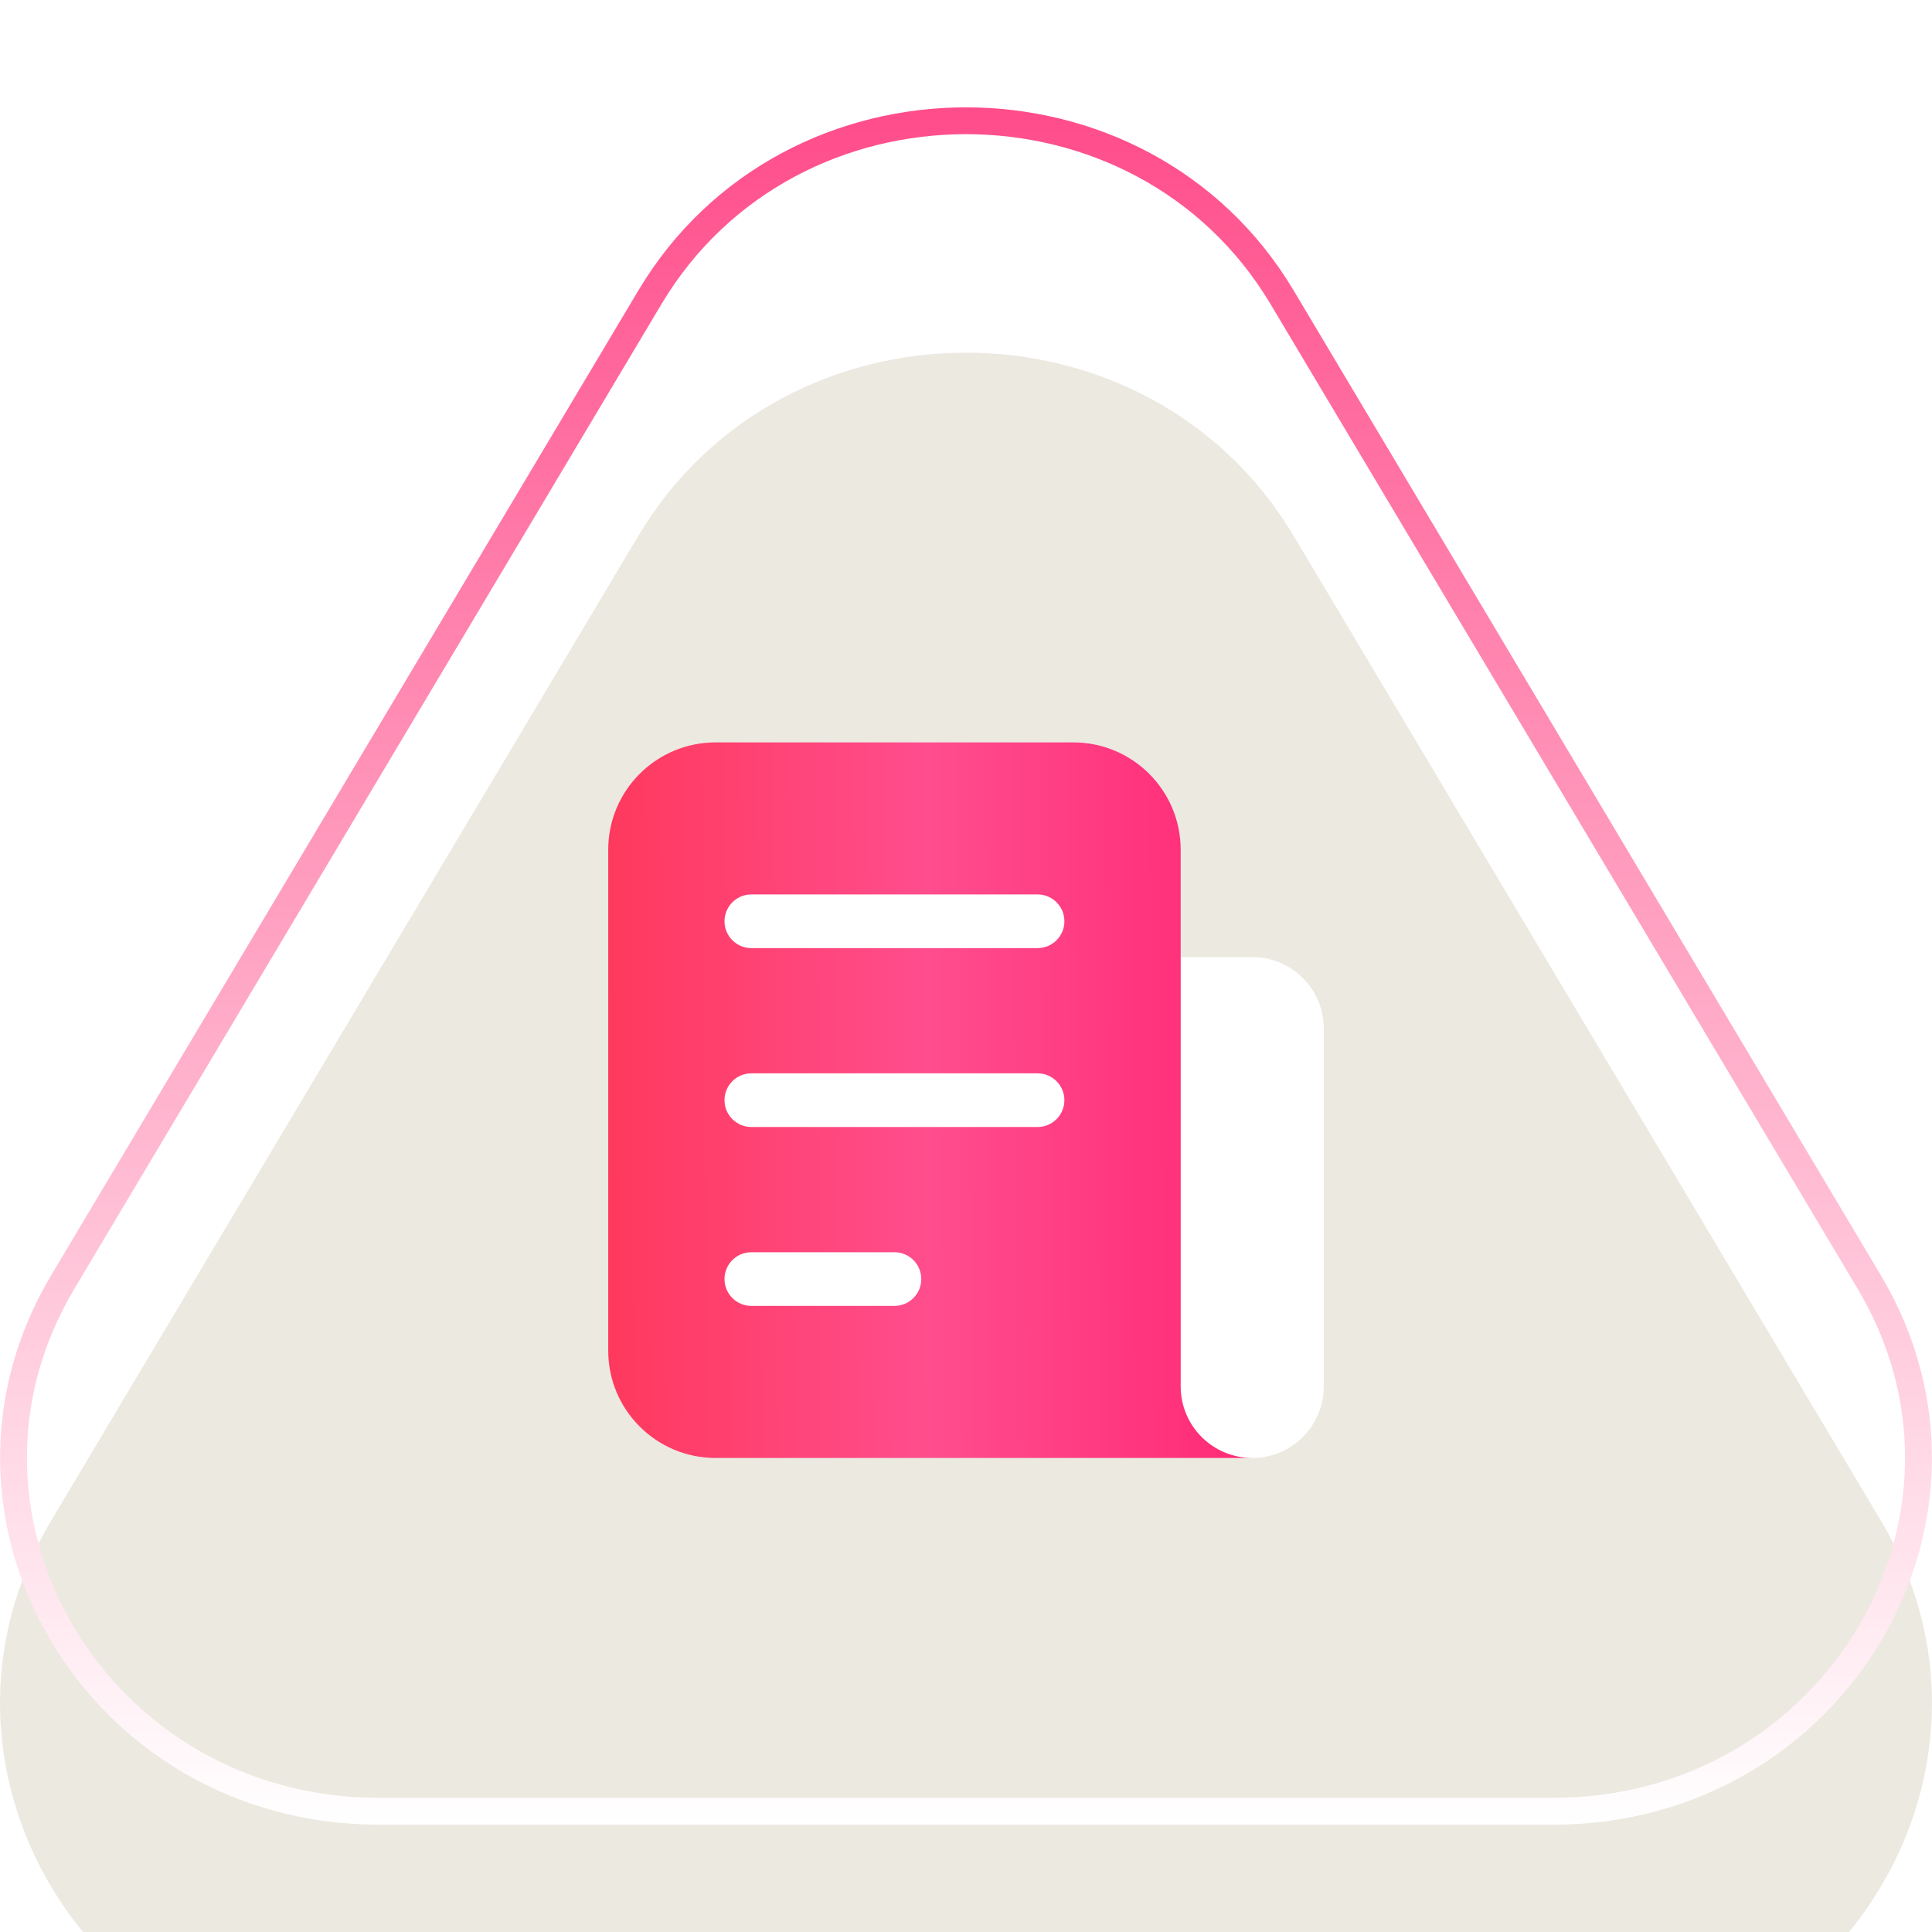
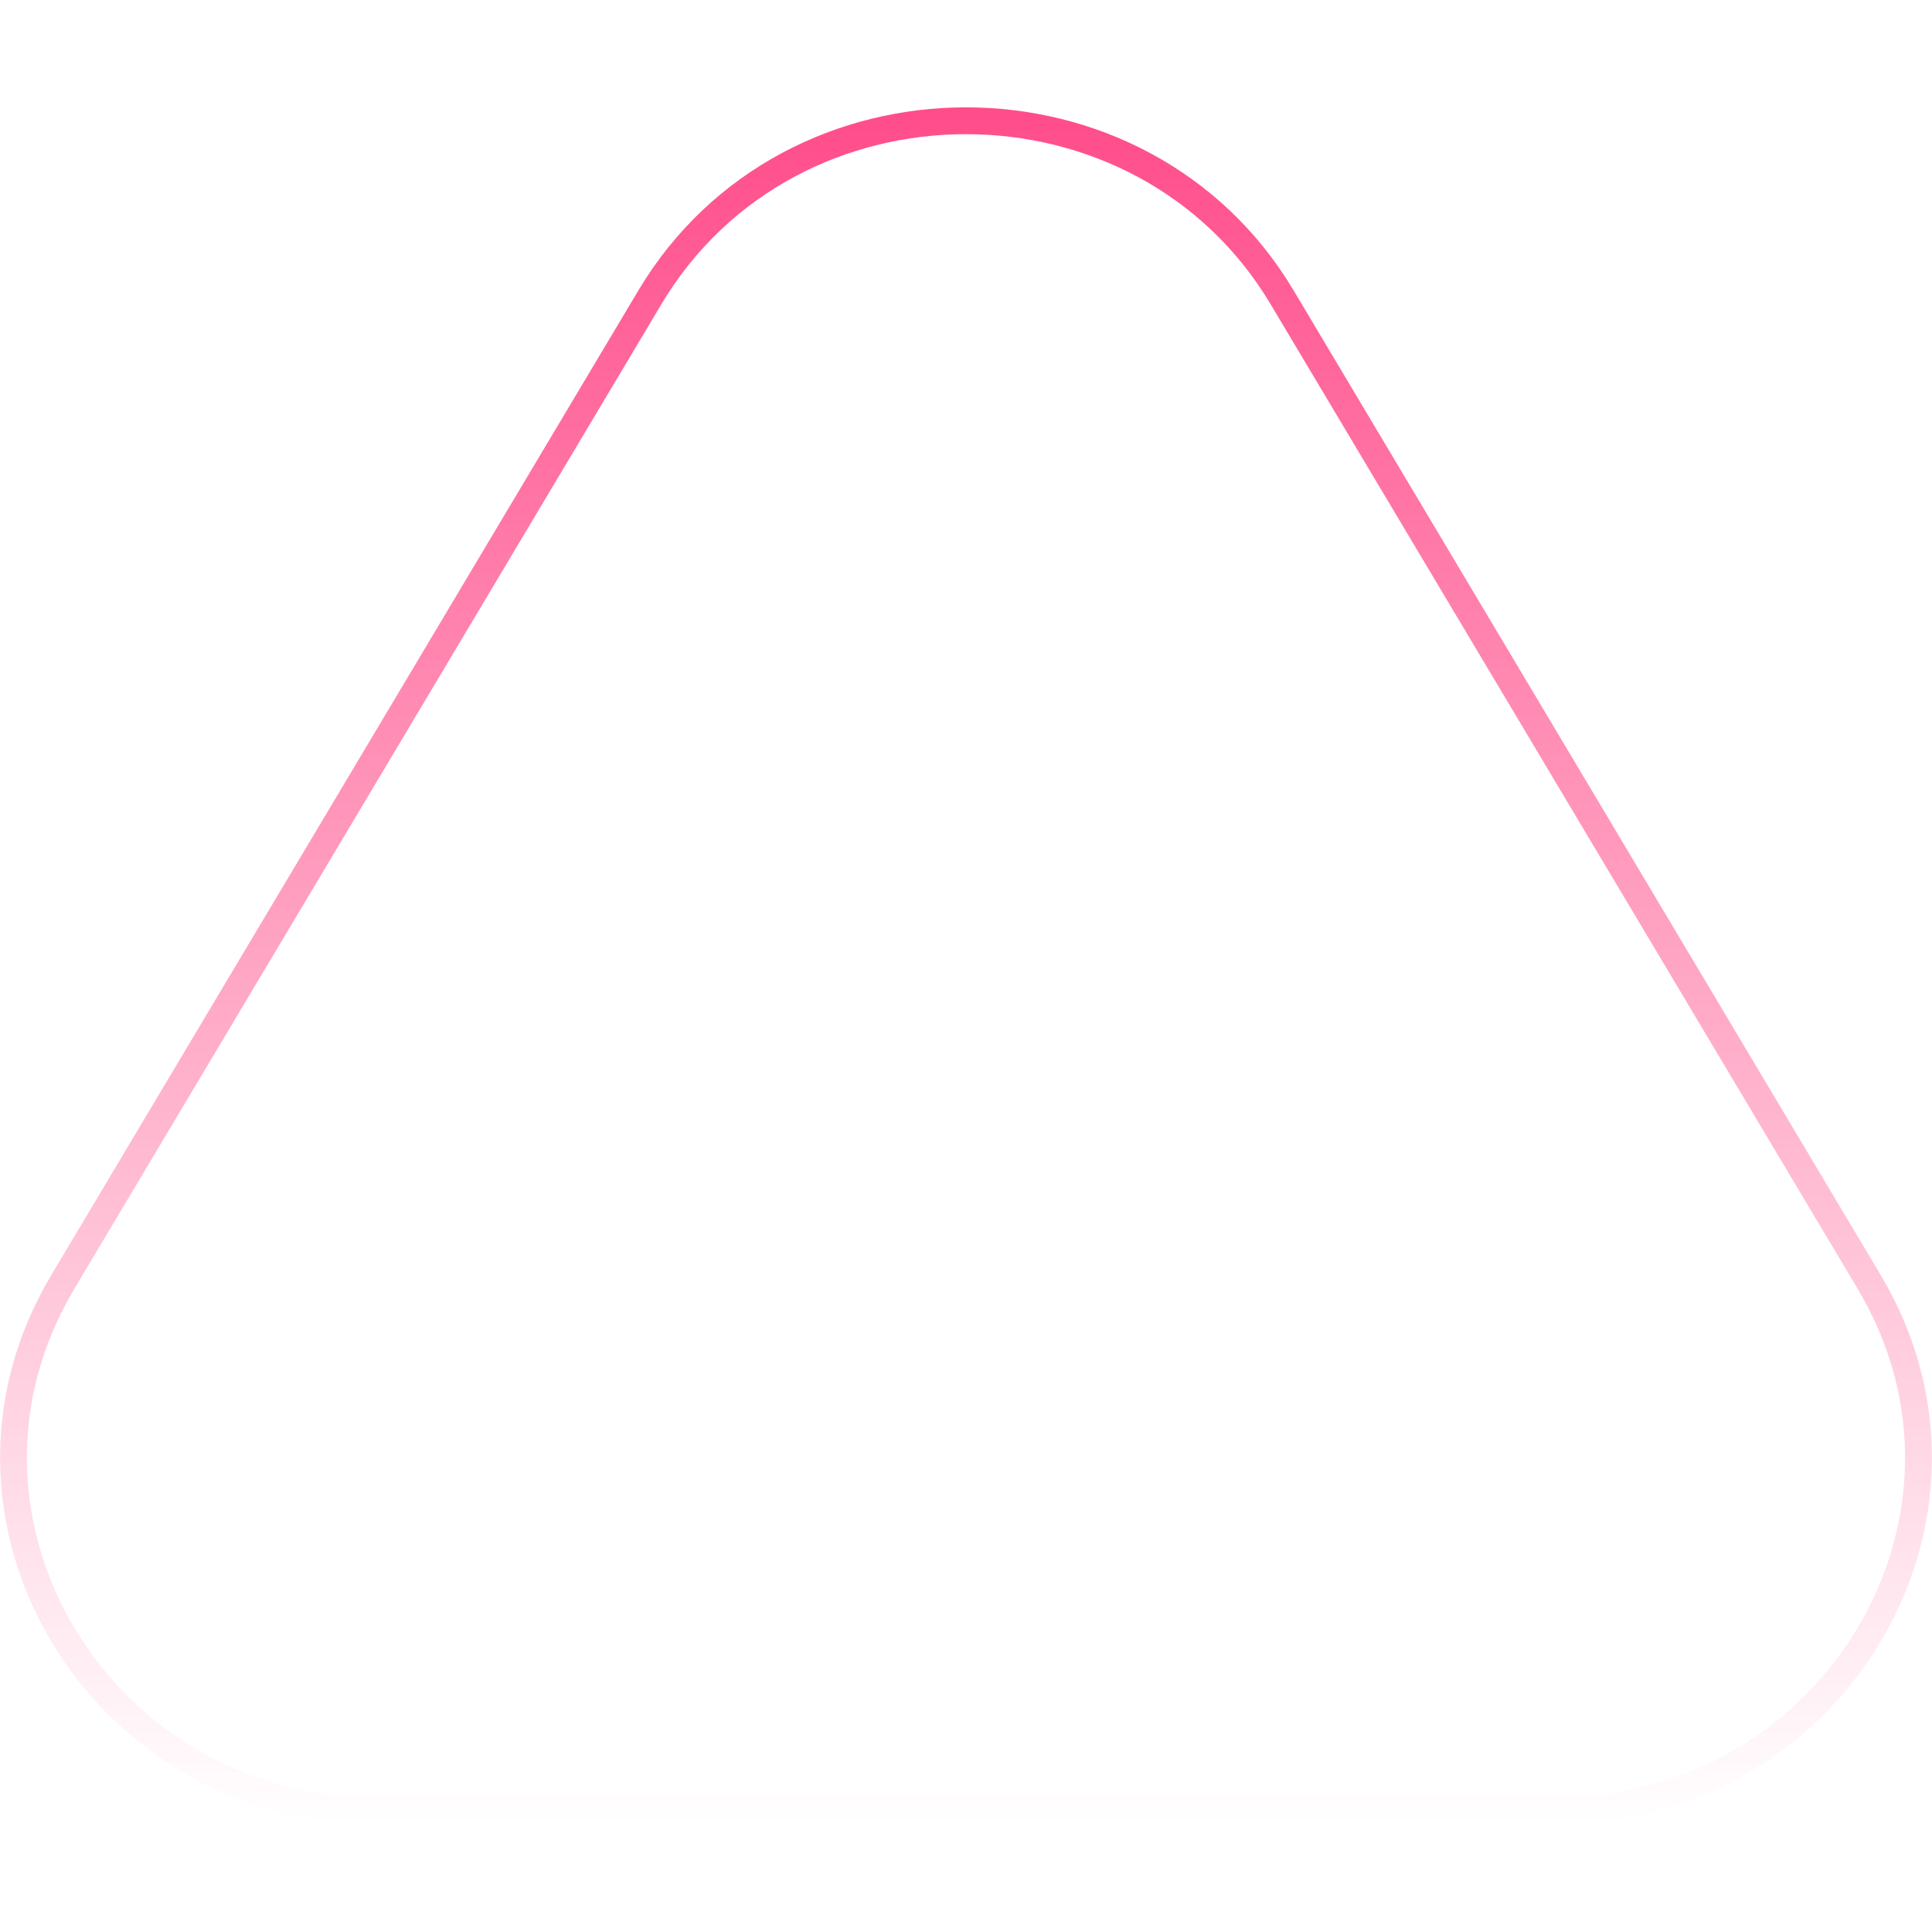
<svg xmlns="http://www.w3.org/2000/svg" width="72" height="72" viewBox="0 0 72 72" fill="none">
  <g filter="url(#filter0_i_3001_34613)">
-     <path d="M23.789 10.827C29.216 1.724 42.784 1.724 48.211 10.827L70.09 47.52C75.517 56.622 68.733 68 57.879 68H14.121C3.267 68 -3.517 56.622 1.91 47.52L23.789 10.827Z" fill="#ECE9E1" />
-   </g>
+     </g>
  <path d="M24.218 11.083C29.451 2.306 42.548 2.306 47.782 11.083L69.66 47.776C74.874 56.521 68.374 67.5 57.879 67.5H14.121C3.626 67.5 -2.874 56.521 2.34 47.776L24.218 11.083Z" stroke="url(#paint0_linear_3001_34613)" />
-   <path d="M46.667 35.667H44V51.667C44 53.14 45.194 54.334 46.667 54.334C48.139 54.334 49.333 53.14 49.333 51.667V38.334C49.333 36.861 48.139 35.667 46.667 35.667Z" fill="white" />
-   <path d="M40 27.667H26.667C24.458 27.667 22.667 29.458 22.667 31.667V50.334C22.667 52.543 24.458 54.334 26.667 54.334H46.667C45.194 54.334 44 53.14 44 51.667V31.667C44 29.458 42.209 27.667 40 27.667Z" fill="url(#paint1_linear_3001_34613)" />
  <path fill-rule="evenodd" clip-rule="evenodd" d="M27 34.333C27 33.781 27.448 33.333 28 33.333H38.667C39.219 33.333 39.667 33.781 39.667 34.333C39.667 34.885 39.219 35.333 38.667 35.333H28C27.448 35.333 27 34.885 27 34.333Z" fill="white" />
-   <path fill-rule="evenodd" clip-rule="evenodd" d="M27 41C27 40.448 27.448 40 28 40H38.667C39.219 40 39.667 40.448 39.667 41C39.667 41.552 39.219 42 38.667 42H28C27.448 42 27 41.552 27 41Z" fill="white" />
-   <path fill-rule="evenodd" clip-rule="evenodd" d="M27 47.667C27 47.115 27.448 46.667 28 46.667H33.333C33.886 46.667 34.333 47.115 34.333 47.667C34.333 48.219 33.886 48.667 33.333 48.667H28C27.448 48.667 27 48.219 27 47.667Z" fill="white" />
  <defs>
    <filter id="filter0_i_3001_34613" x="0" y="4" width="72" height="68.571" filterUnits="userSpaceOnUse" color-interpolation-filters="sRGB">
      <feFlood flood-opacity="0" result="BackgroundImageFix" />
      <feBlend mode="normal" in="SourceGraphic" in2="BackgroundImageFix" result="shape" />
      <feColorMatrix in="SourceAlpha" type="matrix" values="0 0 0 0 0 0 0 0 0 0 0 0 0 0 0 0 0 0 127 0" result="hardAlpha" />
      <feOffset dy="9.143" />
      <feGaussianBlur stdDeviation="2.286" />
      <feComposite in2="hardAlpha" operator="arithmetic" k2="-1" k3="1" />
      <feColorMatrix type="matrix" values="0 0 0 0 0 0 0 0 0 0 0 0 0 0 0 0 0 0 0.08 0" />
      <feBlend mode="normal" in2="shape" result="effect1_innerShadow_3001_34613" />
    </filter>
    <linearGradient id="paint0_linear_3001_34613" x1="36" y1="4" x2="36" y2="68" gradientUnits="userSpaceOnUse">
      <stop stop-color="#FF4C8A" />
      <stop offset="1" stop-color="white" />
    </linearGradient>
    <linearGradient id="paint1_linear_3001_34613" x1="46.489" y1="41" x2="22.668" y2="41.141" gradientUnits="userSpaceOnUse">
      <stop stop-color="#FF2A76" />
      <stop offset="0.5" stop-color="#FF4D8D" />
      <stop offset="1" stop-color="#FF395D" />
    </linearGradient>
  </defs>
</svg>